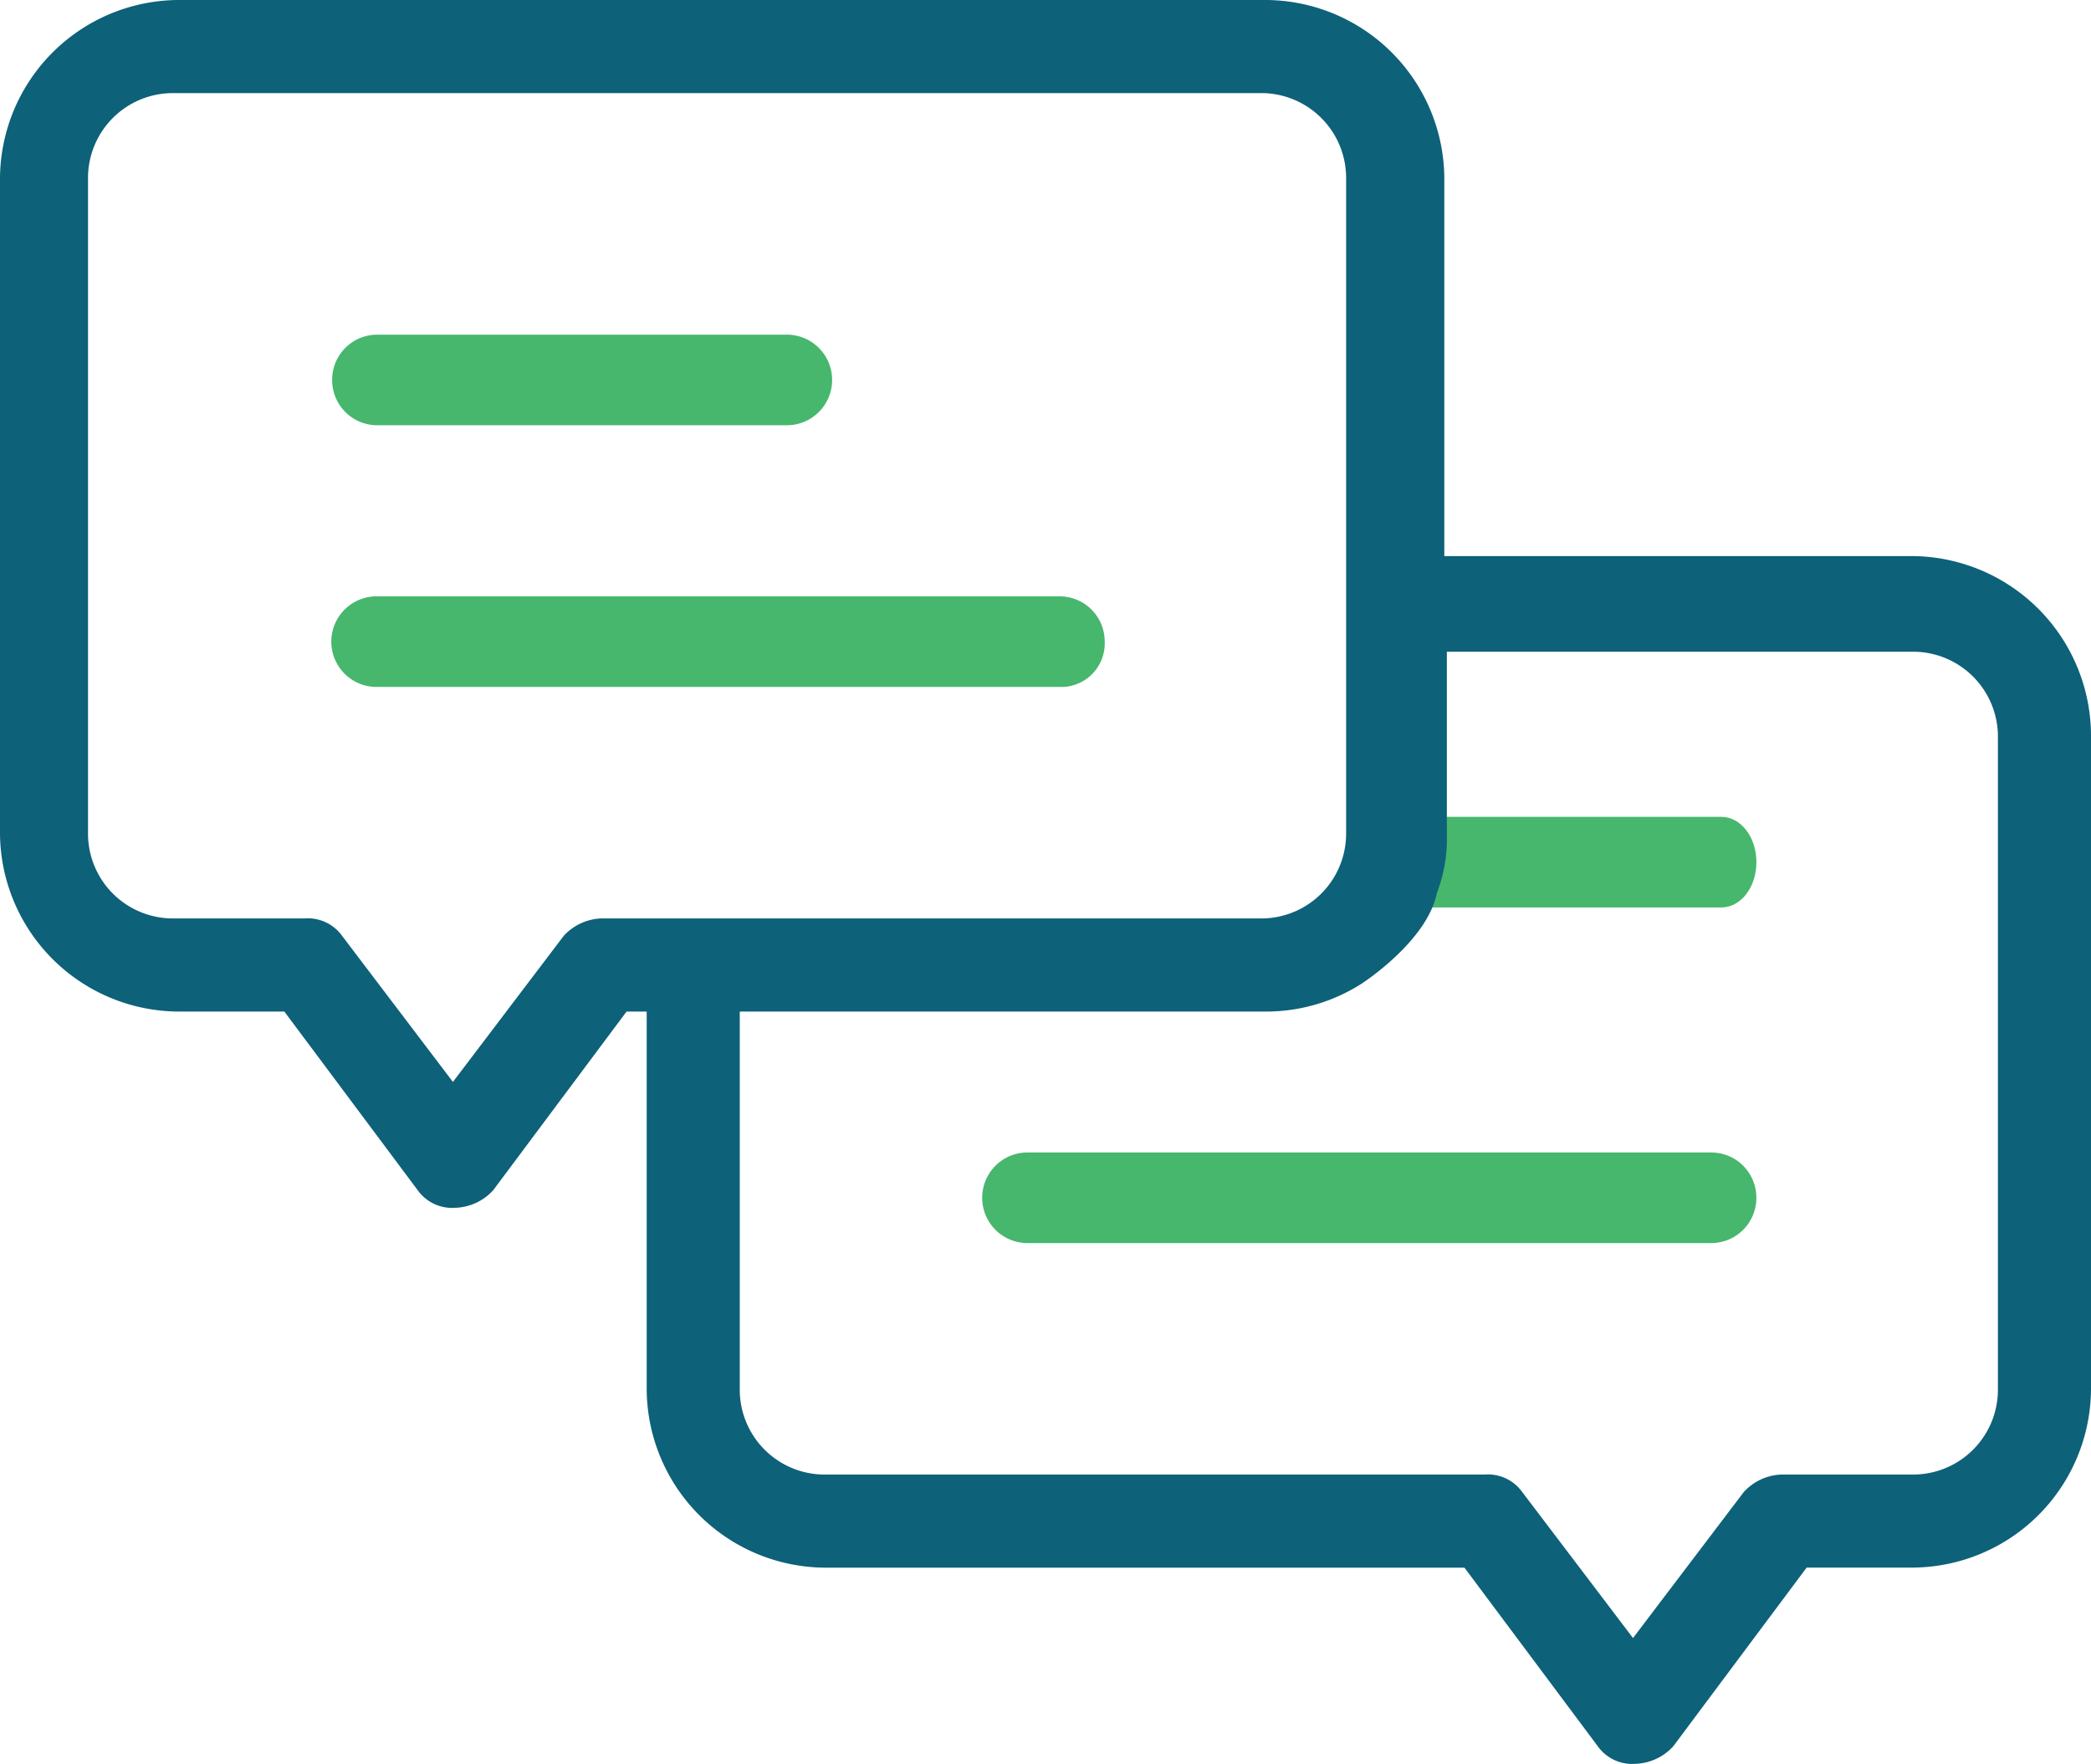
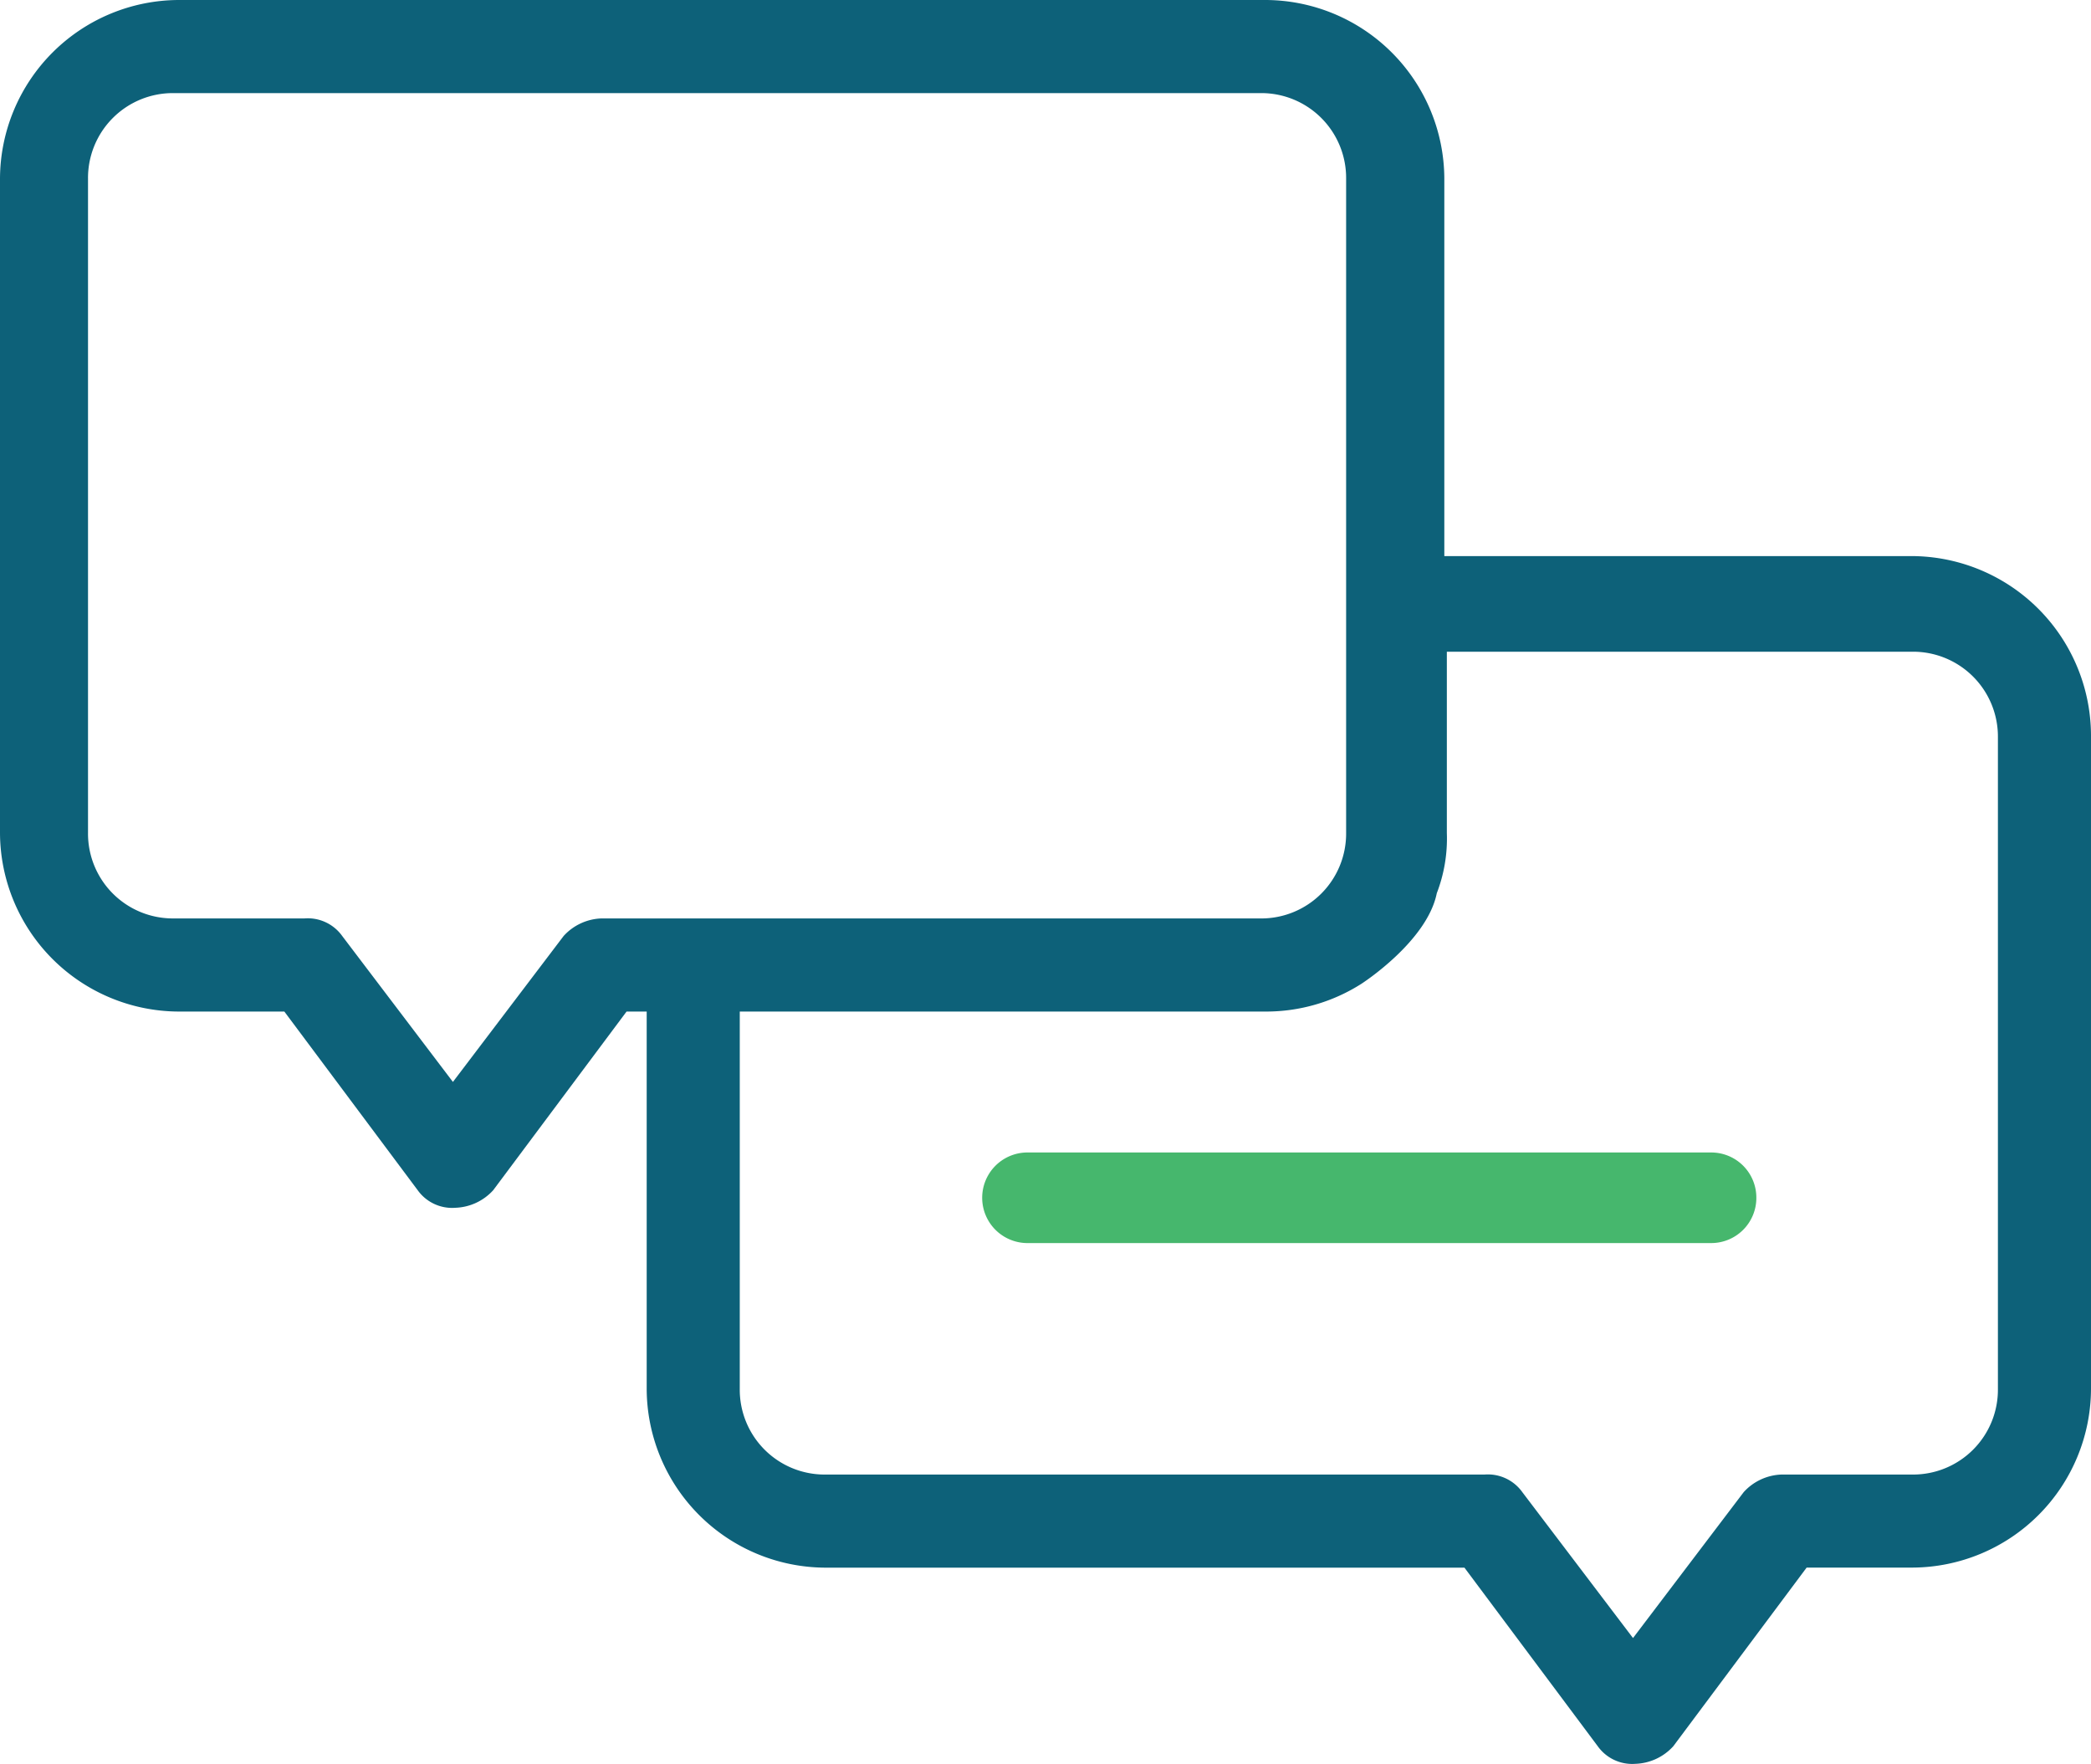
<svg xmlns="http://www.w3.org/2000/svg" id="Group_805" data-name="Group 805" width="131" height="110.507" viewBox="0 0 131 110.507">
  <defs>
    <clipPath id="clip-path">
      <rect id="Rectangle_268" data-name="Rectangle 268" width="131" height="110.507" fill="none" />
    </clipPath>
  </defs>
  <g id="Group_804" data-name="Group 804" transform="translate(0 0)" clip-path="url(#clip-path)">
    <path id="Path_327" data-name="Path 327" d="M87.554,48.638a2.826,2.826,0,0,1-2.838,2.838H41.838a2.838,2.838,0,0,1,0-5.675H84.716a2.826,2.826,0,0,1,2.838,2.838" transform="translate(22.48 26.4)" fill="#46b76d" />
-     <path id="Path_328" data-name="Path 328" d="M58.758,29.375H16.038a2.838,2.838,0,1,1,0-5.675H58.758A2.826,2.826,0,0,1,61.6,26.538a2.731,2.731,0,0,1-2.838,2.838" transform="translate(7.609 13.661)" fill="#46b76d" />
-     <path id="Path_329" data-name="Path 329" d="M13.2,16.138A2.826,2.826,0,0,1,16.038,13.3h25.7a2.838,2.838,0,0,1,0,5.675h-25.7A2.826,2.826,0,0,1,13.2,16.138" transform="translate(7.609 7.666)" fill="#46b76d" />
-     <path id="Path_330" data-name="Path 330" d="M54.4,35.3c0-1.576.976-2.838,2.2-2.838H76.481c1.22,0,2.2,1.261,2.2,2.838s-.976,2.838-2.2,2.838H56.6c-1.22,0-2.2-1.261-2.2-2.838" transform="translate(31.357 18.712)" fill="#46b76d" />
    <path id="Path_331" data-name="Path 331" d="M119.65,34.839H90.486V11.193A11.236,11.236,0,0,0,79.294,0h-68.1A11.236,11.236,0,0,0,0,11.193V52.179A11.236,11.236,0,0,0,11.193,63.372h6.621l8.355,11.193a2.652,2.652,0,0,0,2.365,1.1,3.353,3.353,0,0,0,2.365-1.1l8.355-11.193h1.261V87.018A11.236,11.236,0,0,0,51.706,98.211H91.747L100.1,109.4a2.652,2.652,0,0,0,2.365,1.1,3.353,3.353,0,0,0,2.365-1.1l8.355-11.193h6.621A11.236,11.236,0,0,0,131,87.018V46.031a11.27,11.27,0,0,0-11.35-11.193m-81.974,22.7a3.353,3.353,0,0,0-2.365,1.1l-6.936,9.143-6.936-9.143a2.652,2.652,0,0,0-2.365-1.1h-8.2a5.316,5.316,0,0,1-5.36-5.36V11.193a5.316,5.316,0,0,1,5.36-5.36h68.1a5.316,5.316,0,0,1,5.36,5.36V52.179a5.316,5.316,0,0,1-5.36,5.36h-41.3Zm52.337-1.576a9.539,9.539,0,0,0,.631-3.783V40.829h29.164a5.316,5.316,0,0,1,5.36,5.36V87.018a5.316,5.316,0,0,1-5.36,5.36h-8.2a3.353,3.353,0,0,0-2.365,1.1l-6.936,9.143-6.936-9.143a2.652,2.652,0,0,0-2.365-1.1h-41.3a5.316,5.316,0,0,1-5.36-5.36V63.372H79.294a11.1,11.1,0,0,0,5.99-1.734S89.4,59,90.013,55.963" transform="translate(0 0)" fill="#0d6179" />
  </g>
</svg>